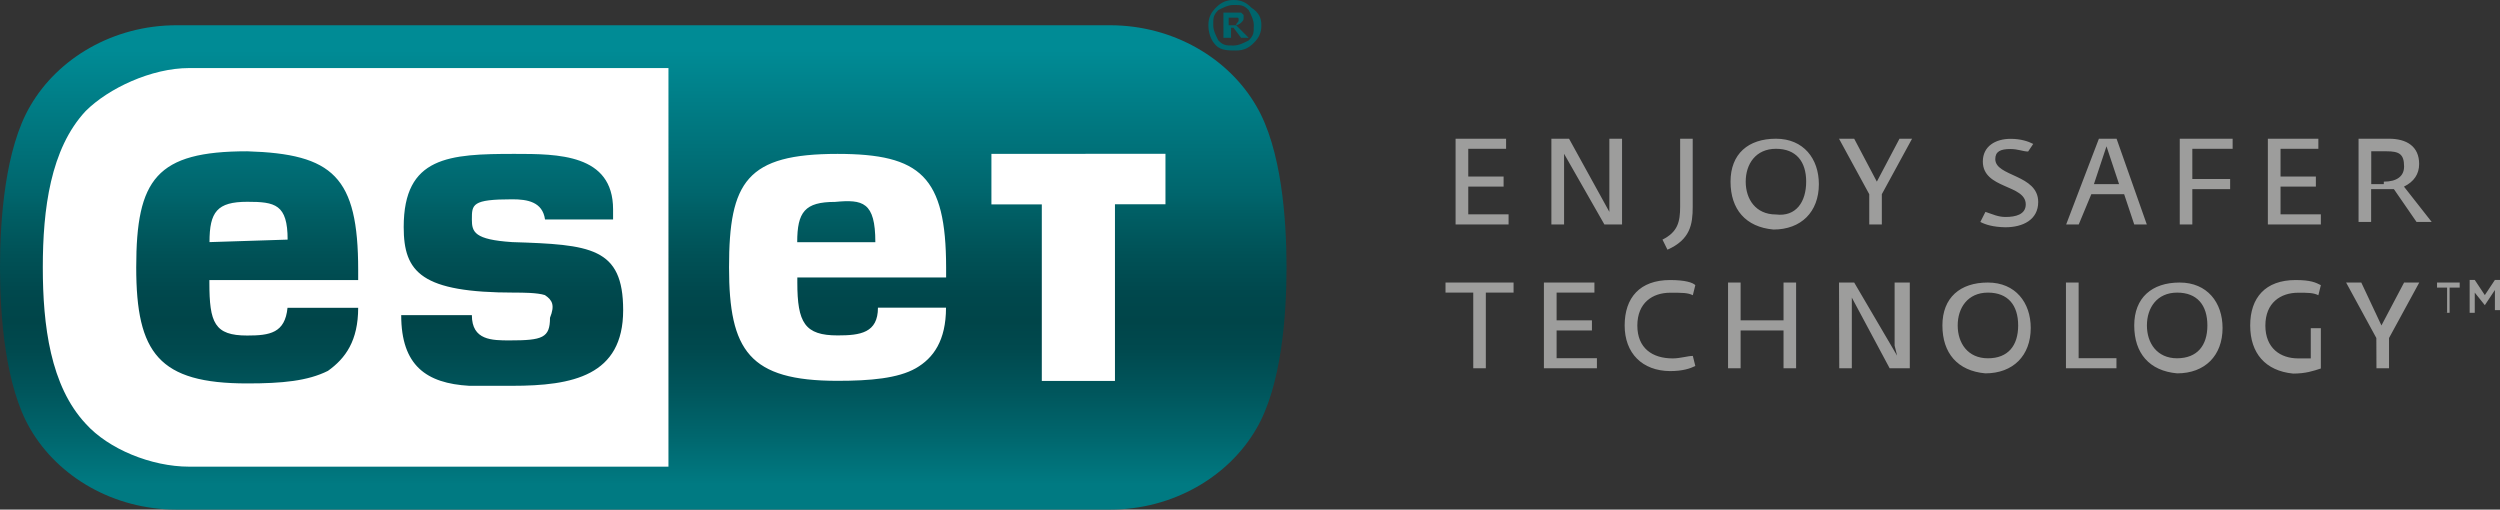
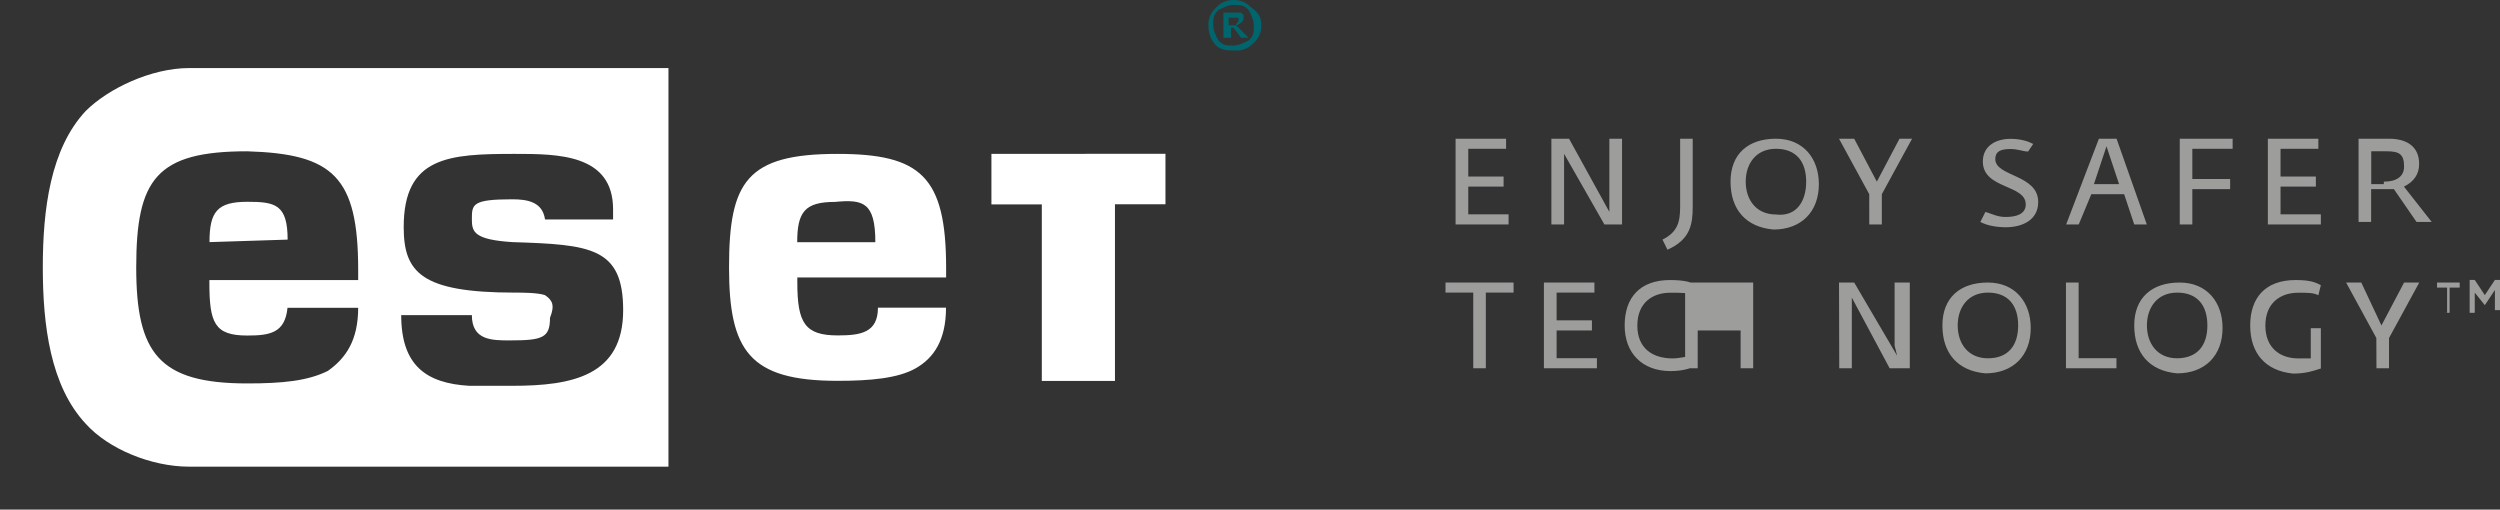
<svg xmlns="http://www.w3.org/2000/svg" version="1.0" id="Warstwa_1" x="0px" y="0px" viewBox="0 0 220.77 45" style="enable-background:new 0 0 220.77 45;" xml:space="preserve">
  <rect x="0" y="0" width="220.77" height="45" fill="#333333" stroke="none" />
  <style type="text/css">
	.st0{fill:#00656C;}
	.st1{fill:url(#SVGID_1_);}
	.st2{fill:#FFFFFF;}
	.st3{fill:#9D9D9C;}
</style>
  <g>
    <path class="st0" d="M110.27,3.34h-0.67l-0.67-0.89h-0.22v0.89h-0.67V1.11h0.89c0.22,0,0.22,0,0.45,0h0.22l0.22,0.22v0.22   c0,0.22,0,0.22-0.22,0.45c0,0-0.22,0.22-0.45,0.22C109.16,2.23,110.27,3.34,110.27,3.34z M109.38,1.78c0-0.22,0-0.22-0.22-0.22   c0,0,0,0-0.22,0h-0.22h-0.22v0.67h0.22h0.22h0.22C109.16,2,109.38,2,109.38,1.78 M111.39,2.23c0,0.67-0.22,1.11-0.67,1.56   c-0.45,0.45-0.89,0.67-1.56,0.67c-0.67,0-1.34,0-1.78-0.45c-0.45-0.45-0.67-1.11-0.67-1.78s0.22-1.11,0.67-1.56   c0.45-0.45,0.89-0.67,1.56-0.67s1.11,0.22,1.56,0.67C111.16,1.11,111.39,1.56,111.39,2.23 M110.72,2.23c0-0.45-0.22-0.89-0.45-1.34   c-0.45-0.45-0.67-0.45-1.34-0.45c-0.45,0-0.89,0.22-1.34,0.45c-0.45,0.45-0.45,0.67-0.45,1.34c0,0.45,0.22,0.89,0.45,1.34   c0.45,0.45,0.67,0.45,1.34,0.45c0.45,0,0.89-0.22,1.34-0.45C110.72,3.12,110.72,2.9,110.72,2.23" />
    <linearGradient id="SVGID_1_" gradientUnits="userSpaceOnUse" x1="56.807" y1="0.902" x2="56.807" y2="43.459" gradientTransform="matrix(1 0 0 -1 0 45.8)">
      <stop offset="0" style="stop-color:#007A82" />
      <stop offset="0.05" style="stop-color:#007A82" />
      <stop offset="0.146" style="stop-color:#00676E" />
      <stop offset="0.248" style="stop-color:#00555B" />
      <stop offset="0.333" style="stop-color:#00494E" />
      <stop offset="0.388" style="stop-color:#004549" />
      <stop offset="0.45" style="stop-color:#00484D" />
      <stop offset="0.531" style="stop-color:#005257" />
      <stop offset="0.623" style="stop-color:#006066" />
      <stop offset="0.65" style="stop-color:#00656C" />
      <stop offset="0.95" style="stop-color:#008B95" />
      <stop offset="1" style="stop-color:#008B95" />
    </linearGradient>
-     <path class="st1" d="M110.94,9.36c-2.45-4.23-7.35-7.13-12.92-7.13H15.59c-5.57,0-10.47,2.9-12.92,7.13C0.45,13.14,0,19.38,0,23.61   s0.45,10.47,2.67,14.26C5.12,42.1,10.02,45,15.59,45h82.43c5.57,0,10.47-2.9,12.92-7.13c2.23-3.79,2.67-10.02,2.67-14.26   S113.17,13.14,110.94,9.36" />
    <path class="st2" d="M87.55,13.59v4.46H92v15.59h6.46V18.04h4.46v-4.46L87.55,13.59z M73.96,13.59c-8.02,0-9.58,2.45-9.58,10.02   c0,7.35,1.78,10.02,9.58,10.02c2.9,0,5.35-0.22,6.91-1.11c1.56-0.89,2.67-2.45,2.67-5.35h-6.01c0,2.23-1.56,2.45-3.56,2.45   c-2.9,0-3.56-1.11-3.56-4.68V24.5h13.14v-0.89C83.54,15.59,81.31,13.59,73.96,13.59z M77.3,21.39H70.4c0-2.67,0.67-3.56,3.34-3.56   C76.19,17.6,77.3,17.82,77.3,21.39z M25.4,21.16c0-3.12-1.11-3.34-3.56-3.34c-2.67,0-3.34,0.89-3.34,3.56L25.4,21.16z M7.57,9.8   c-3.12,3.34-3.79,8.69-3.79,13.81s0.67,10.47,3.79,13.81c2,2.23,5.79,3.79,9.13,3.79h42.33V6.01H16.71   C13.37,6.01,9.58,7.8,7.57,9.8z M48.12,26.06c-0.67-0.22-2-0.22-2.67-0.22c-8.24,0-9.8-1.78-9.8-5.79c0-6.24,4.01-6.46,9.8-6.46   c3.79,0,8.69,0,8.69,4.9v0.89h-6.01c-0.22-1.56-1.56-1.78-2.9-1.78c-3.56,0-3.56,0.45-3.56,1.78c0,1.11,0.22,1.78,3.56,2   c6.91,0.22,9.8,0.45,9.8,6.01c0,5.79-4.46,6.68-9.8,6.68c-1.34,0-2.67,0-3.79,0c-3.79-0.22-6.01-1.78-6.01-6.24h6.24   c0,2.23,1.78,2.23,3.34,2.23c2.9,0,3.56-0.22,3.56-2C49.01,26.96,48.79,26.51,48.12,26.06z M31.63,23.84v0.89H18.49v0.22   c0,3.56,0.45,4.68,3.34,4.68c2,0,3.34-0.22,3.56-2.45h6.24c0,2.9-1.11,4.46-2.67,5.57c-1.78,0.89-4.01,1.11-7.13,1.11   c-7.8,0-9.8-2.67-9.8-10.25c0-7.8,1.78-10.25,9.8-10.25C29.41,13.59,31.63,15.59,31.63,23.84z" />
-     <path class="st3" d="M128.54,12.25h4.46v0.89h-3.34v2.45h3.12v0.89h-3.12v2.45h3.56v0.89h-4.68V12.25z M143.24,12.25v7.57h-1.56   l-3.56-6.24v6.24H137v-7.57h1.56l3.56,6.46v-6.46H143.24z M146.81,21.16c1.34-0.67,1.56-1.56,1.56-2.9v-6.01h1.11v6.01   c0,1.56-0.22,2.9-2.23,3.79L146.81,21.16z M159.5,16.04c0-1.78-0.89-2.9-2.67-2.9c-1.78,0-2.67,1.34-2.67,2.9s0.89,2.9,2.67,2.9   C158.61,19.16,159.5,17.82,159.5,16.04z M152.82,16.04c0-2.45,1.56-3.79,4.01-3.79c2.45,0,3.79,1.78,3.79,4.01   c0,2.45-1.56,4.01-4.01,4.01C154.16,20.05,152.82,18.49,152.82,16.04z M165.07,17.15l-2.67-4.9h1.34l2,3.79l2-3.79h1.11l-2.67,4.9   v2.67h-1.11L165.07,17.15z M174.88,19.6l0.45-0.89c0.67,0.22,1.11,0.45,1.78,0.45c0.89,0,1.78-0.22,1.78-1.11   c0-1.78-3.79-1.34-3.79-3.79c0-1.34,1.11-2,2.45-2c0.89,0,1.56,0.22,2,0.45l-0.45,0.67c-0.45,0-0.89-0.22-1.56-0.22   c-0.89,0-1.34,0.22-1.34,0.89c0,1.56,3.79,1.34,3.79,3.79c0,1.56-1.34,2.23-2.9,2.23C175.99,20.05,175.32,19.83,174.88,19.6z    M187.13,16.26l-1.11-3.34l-1.11,3.34H187.13z M185.35,12.25h1.56l2.67,7.57h-1.11l-0.89-2.67h-2.9l-1.11,2.67h-1.11   C182.45,19.83,185.35,12.25,185.35,12.25z M192.48,12.25h4.68v0.89h-3.56v2.67h3.34v0.89h-3.34v3.12h-1.11V12.25z M200.27,12.25   h4.46v0.89h-3.34v2.45h3.12v0.89h-3.12v2.45h3.56v0.89h-4.68V12.25z M210.52,16.04c1.11,0,1.78-0.45,1.78-1.34   c0-1.11-0.45-1.34-1.56-1.34h-1.34v2.9h1.11V16.04z M208.29,12.25h2.67c1.56,0,2.67,0.67,2.67,2.23c0,0.89-0.45,1.56-1.34,2   l2.45,3.12h-1.34l-2-2.9c-0.22,0-0.45,0-0.67,0h-1.34v2.9h-1.11V12.25z M130.1,25.84h-2.45v-0.89h6.01v0.89h-2.45v6.68h-1.11V25.84   z M136.34,24.95h4.46v0.89h-3.34v2.45h3.12v0.89h-3.12v2.45h3.56v0.89h-4.68V24.95z M143.47,28.74c0-2.45,1.34-4.01,4.01-4.01   c1.34,0,2,0.22,2.23,0.45l-0.22,0.89c-0.45-0.22-0.89-0.22-2-0.22c-1.56,0-2.9,0.89-2.9,2.9s1.34,2.9,3.12,2.9   c0.67,0,1.34-0.22,1.78-0.22l0.22,0.89c-0.45,0.22-1.11,0.45-2.23,0.45C145.02,32.75,143.47,31.19,143.47,28.74z M152.6,24.95h1.11   v3.34h3.79v-3.34h1.11v7.57h-1.11v-3.34h-3.79v3.34h-1.11V24.95z M162.4,24.95h1.34l3.79,6.46l-0.22-0.89v-5.57h1.34v7.57h-1.78   l-3.34-6.24v6.24h-1.11L162.4,24.95z M178.22,28.74c0-1.78-0.89-2.9-2.67-2.9c-1.78,0-2.67,1.34-2.67,2.9c0,1.56,0.89,2.9,2.67,2.9   S178.22,30.52,178.22,28.74z M171.53,28.74c0-2.45,1.56-3.79,4.01-3.79c2.45,0,3.79,1.78,3.79,4.01c0,2.45-1.56,4.01-4.01,4.01   C172.87,32.75,171.53,31.19,171.53,28.74z M182.45,24.95h1.11v6.68h3.34v0.89h-4.46V24.95z M194.93,28.74c0-1.78-0.89-2.9-2.67-2.9   c-1.78,0-2.67,1.34-2.67,2.9c0,1.56,0.89,2.9,2.67,2.9C194.03,31.63,194.93,30.52,194.93,28.74z M188.47,28.74   c0-2.45,1.56-3.79,4.01-3.79c2.45,0,3.79,1.78,3.79,4.01c0,2.45-1.56,4.01-4.01,4.01C189.8,32.75,188.47,31.19,188.47,28.74z    M198.71,28.74c0-2.45,1.34-4.01,4.01-4.01c1.34,0,1.78,0.22,2.23,0.45l-0.22,0.89c-0.45-0.22-0.89-0.22-1.78-0.22   c-1.56,0-2.9,0.89-2.9,2.9s1.34,2.9,2.9,2.9c0.45,0,0.67,0,1.11,0v-2.67h0.89v3.56c-0.67,0.22-1.34,0.45-2.45,0.45   C200.05,32.75,198.71,31.19,198.71,28.74z M209.85,29.85l-2.67-4.9h1.34l1.78,3.79l2-3.79h1.34l-2.67,4.9v2.67h-1.11L209.85,29.85z    M218.09,27.62h0.45v-1.78l0.89,1.11l0.89-1.34v1.78h0.45v-2.67h-0.45l-0.89,1.34l-0.89-1.34h-0.45V27.62z M215.87,27.62h0.45V25.4   h0.89v-0.45h-2v0.45h0.89v2.23H215.87z" />
+     <path class="st3" d="M128.54,12.25h4.46v0.89h-3.34v2.45h3.12v0.89h-3.12v2.45h3.56v0.89h-4.68V12.25z M143.24,12.25v7.57h-1.56   l-3.56-6.24v6.24H137v-7.57h1.56l3.56,6.46v-6.46H143.24z M146.81,21.16c1.34-0.67,1.56-1.56,1.56-2.9v-6.01h1.11v6.01   c0,1.56-0.22,2.9-2.23,3.79L146.81,21.16z M159.5,16.04c0-1.78-0.89-2.9-2.67-2.9c-1.78,0-2.67,1.34-2.67,2.9s0.89,2.9,2.67,2.9   C158.61,19.16,159.5,17.82,159.5,16.04z M152.82,16.04c0-2.45,1.56-3.79,4.01-3.79c2.45,0,3.79,1.78,3.79,4.01   c0,2.45-1.56,4.01-4.01,4.01C154.16,20.05,152.82,18.49,152.82,16.04z M165.07,17.15l-2.67-4.9h1.34l2,3.79l2-3.79h1.11l-2.67,4.9   v2.67h-1.11L165.07,17.15z M174.88,19.6l0.45-0.89c0.67,0.22,1.11,0.45,1.78,0.45c0.89,0,1.78-0.22,1.78-1.11   c0-1.78-3.79-1.34-3.79-3.79c0-1.34,1.11-2,2.45-2c0.89,0,1.56,0.22,2,0.45l-0.45,0.67c-0.45,0-0.89-0.22-1.56-0.22   c-0.89,0-1.34,0.22-1.34,0.89c0,1.56,3.79,1.34,3.79,3.79c0,1.56-1.34,2.23-2.9,2.23C175.99,20.05,175.32,19.83,174.88,19.6z    M187.13,16.26l-1.11-3.34l-1.11,3.34H187.13z M185.35,12.25h1.56l2.67,7.57h-1.11l-0.89-2.67h-2.9l-1.11,2.67h-1.11   C182.45,19.83,185.35,12.25,185.35,12.25z M192.48,12.25h4.68v0.89h-3.56v2.67h3.34v0.89h-3.34v3.12h-1.11V12.25z M200.27,12.25   h4.46v0.89h-3.34v2.45h3.12v0.89h-3.12v2.45h3.56v0.89h-4.68V12.25z M210.52,16.04c1.11,0,1.78-0.45,1.78-1.34   c0-1.11-0.45-1.34-1.56-1.34h-1.34v2.9h1.11V16.04z M208.29,12.25h2.67c1.56,0,2.67,0.67,2.67,2.23c0,0.89-0.45,1.56-1.34,2   l2.45,3.12h-1.34l-2-2.9c-0.22,0-0.45,0-0.67,0h-1.34v2.9h-1.11V12.25z M130.1,25.84h-2.45v-0.89h6.01v0.89h-2.45v6.68h-1.11V25.84   z M136.34,24.95h4.46v0.89h-3.34v2.45h3.12v0.89h-3.12v2.45h3.56v0.89h-4.68V24.95z M143.47,28.74c0-2.45,1.34-4.01,4.01-4.01   c1.34,0,2,0.22,2.23,0.45l-0.22,0.89c-0.45-0.22-0.89-0.22-2-0.22c-1.56,0-2.9,0.89-2.9,2.9s1.34,2.9,3.12,2.9   c0.67,0,1.34-0.22,1.78-0.22l0.22,0.89c-0.45,0.22-1.11,0.45-2.23,0.45C145.02,32.75,143.47,31.19,143.47,28.74z M152.6,24.95h1.11   v3.34v-3.34h1.11v7.57h-1.11v-3.34h-3.79v3.34h-1.11V24.95z M162.4,24.95h1.34l3.79,6.46l-0.22-0.89v-5.57h1.34v7.57h-1.78   l-3.34-6.24v6.24h-1.11L162.4,24.95z M178.22,28.74c0-1.78-0.89-2.9-2.67-2.9c-1.78,0-2.67,1.34-2.67,2.9c0,1.56,0.89,2.9,2.67,2.9   S178.22,30.52,178.22,28.74z M171.53,28.74c0-2.45,1.56-3.79,4.01-3.79c2.45,0,3.79,1.78,3.79,4.01c0,2.45-1.56,4.01-4.01,4.01   C172.87,32.75,171.53,31.19,171.53,28.74z M182.45,24.95h1.11v6.68h3.34v0.89h-4.46V24.95z M194.93,28.74c0-1.78-0.89-2.9-2.67-2.9   c-1.78,0-2.67,1.34-2.67,2.9c0,1.56,0.89,2.9,2.67,2.9C194.03,31.63,194.93,30.52,194.93,28.74z M188.47,28.74   c0-2.45,1.56-3.79,4.01-3.79c2.45,0,3.79,1.78,3.79,4.01c0,2.45-1.56,4.01-4.01,4.01C189.8,32.75,188.47,31.19,188.47,28.74z    M198.71,28.74c0-2.45,1.34-4.01,4.01-4.01c1.34,0,1.78,0.22,2.23,0.45l-0.22,0.89c-0.45-0.22-0.89-0.22-1.78-0.22   c-1.56,0-2.9,0.89-2.9,2.9s1.34,2.9,2.9,2.9c0.45,0,0.67,0,1.11,0v-2.67h0.89v3.56c-0.67,0.22-1.34,0.45-2.45,0.45   C200.05,32.75,198.71,31.19,198.71,28.74z M209.85,29.85l-2.67-4.9h1.34l1.78,3.79l2-3.79h1.34l-2.67,4.9v2.67h-1.11L209.85,29.85z    M218.09,27.62h0.45v-1.78l0.89,1.11l0.89-1.34v1.78h0.45v-2.67h-0.45l-0.89,1.34l-0.89-1.34h-0.45V27.62z M215.87,27.62h0.45V25.4   h0.89v-0.45h-2v0.45h0.89v2.23H215.87z" />
  </g>
</svg>